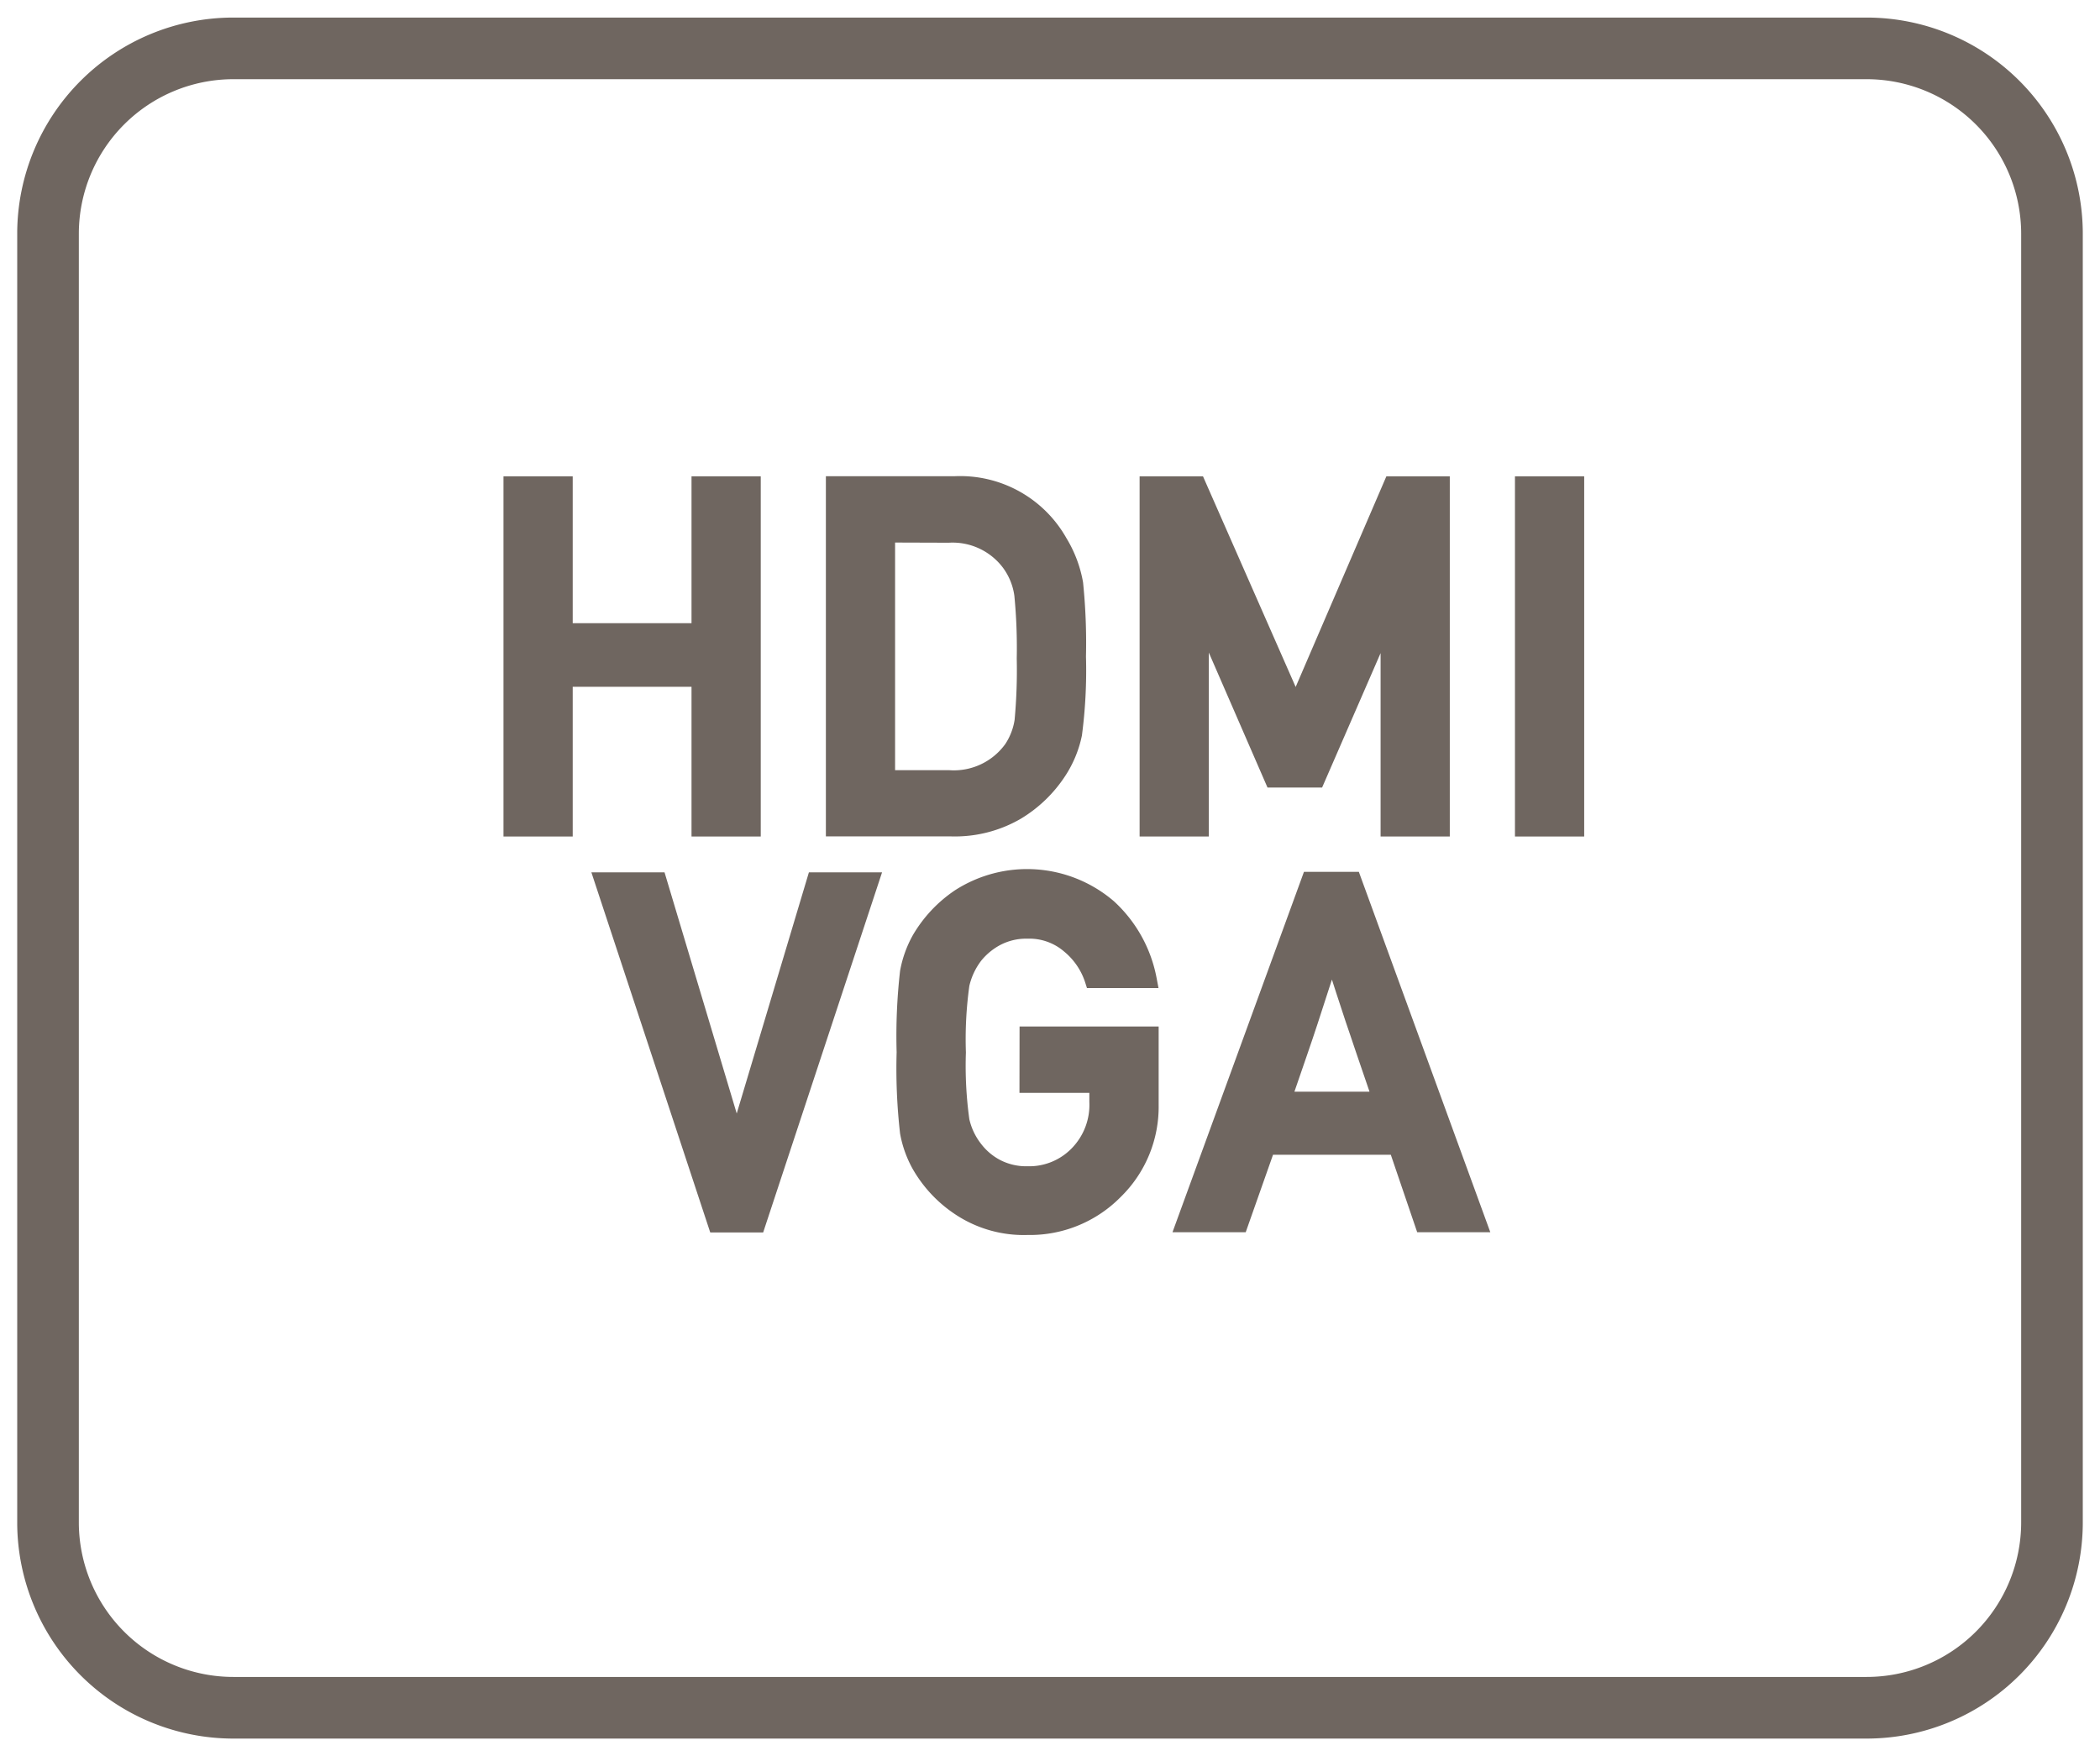
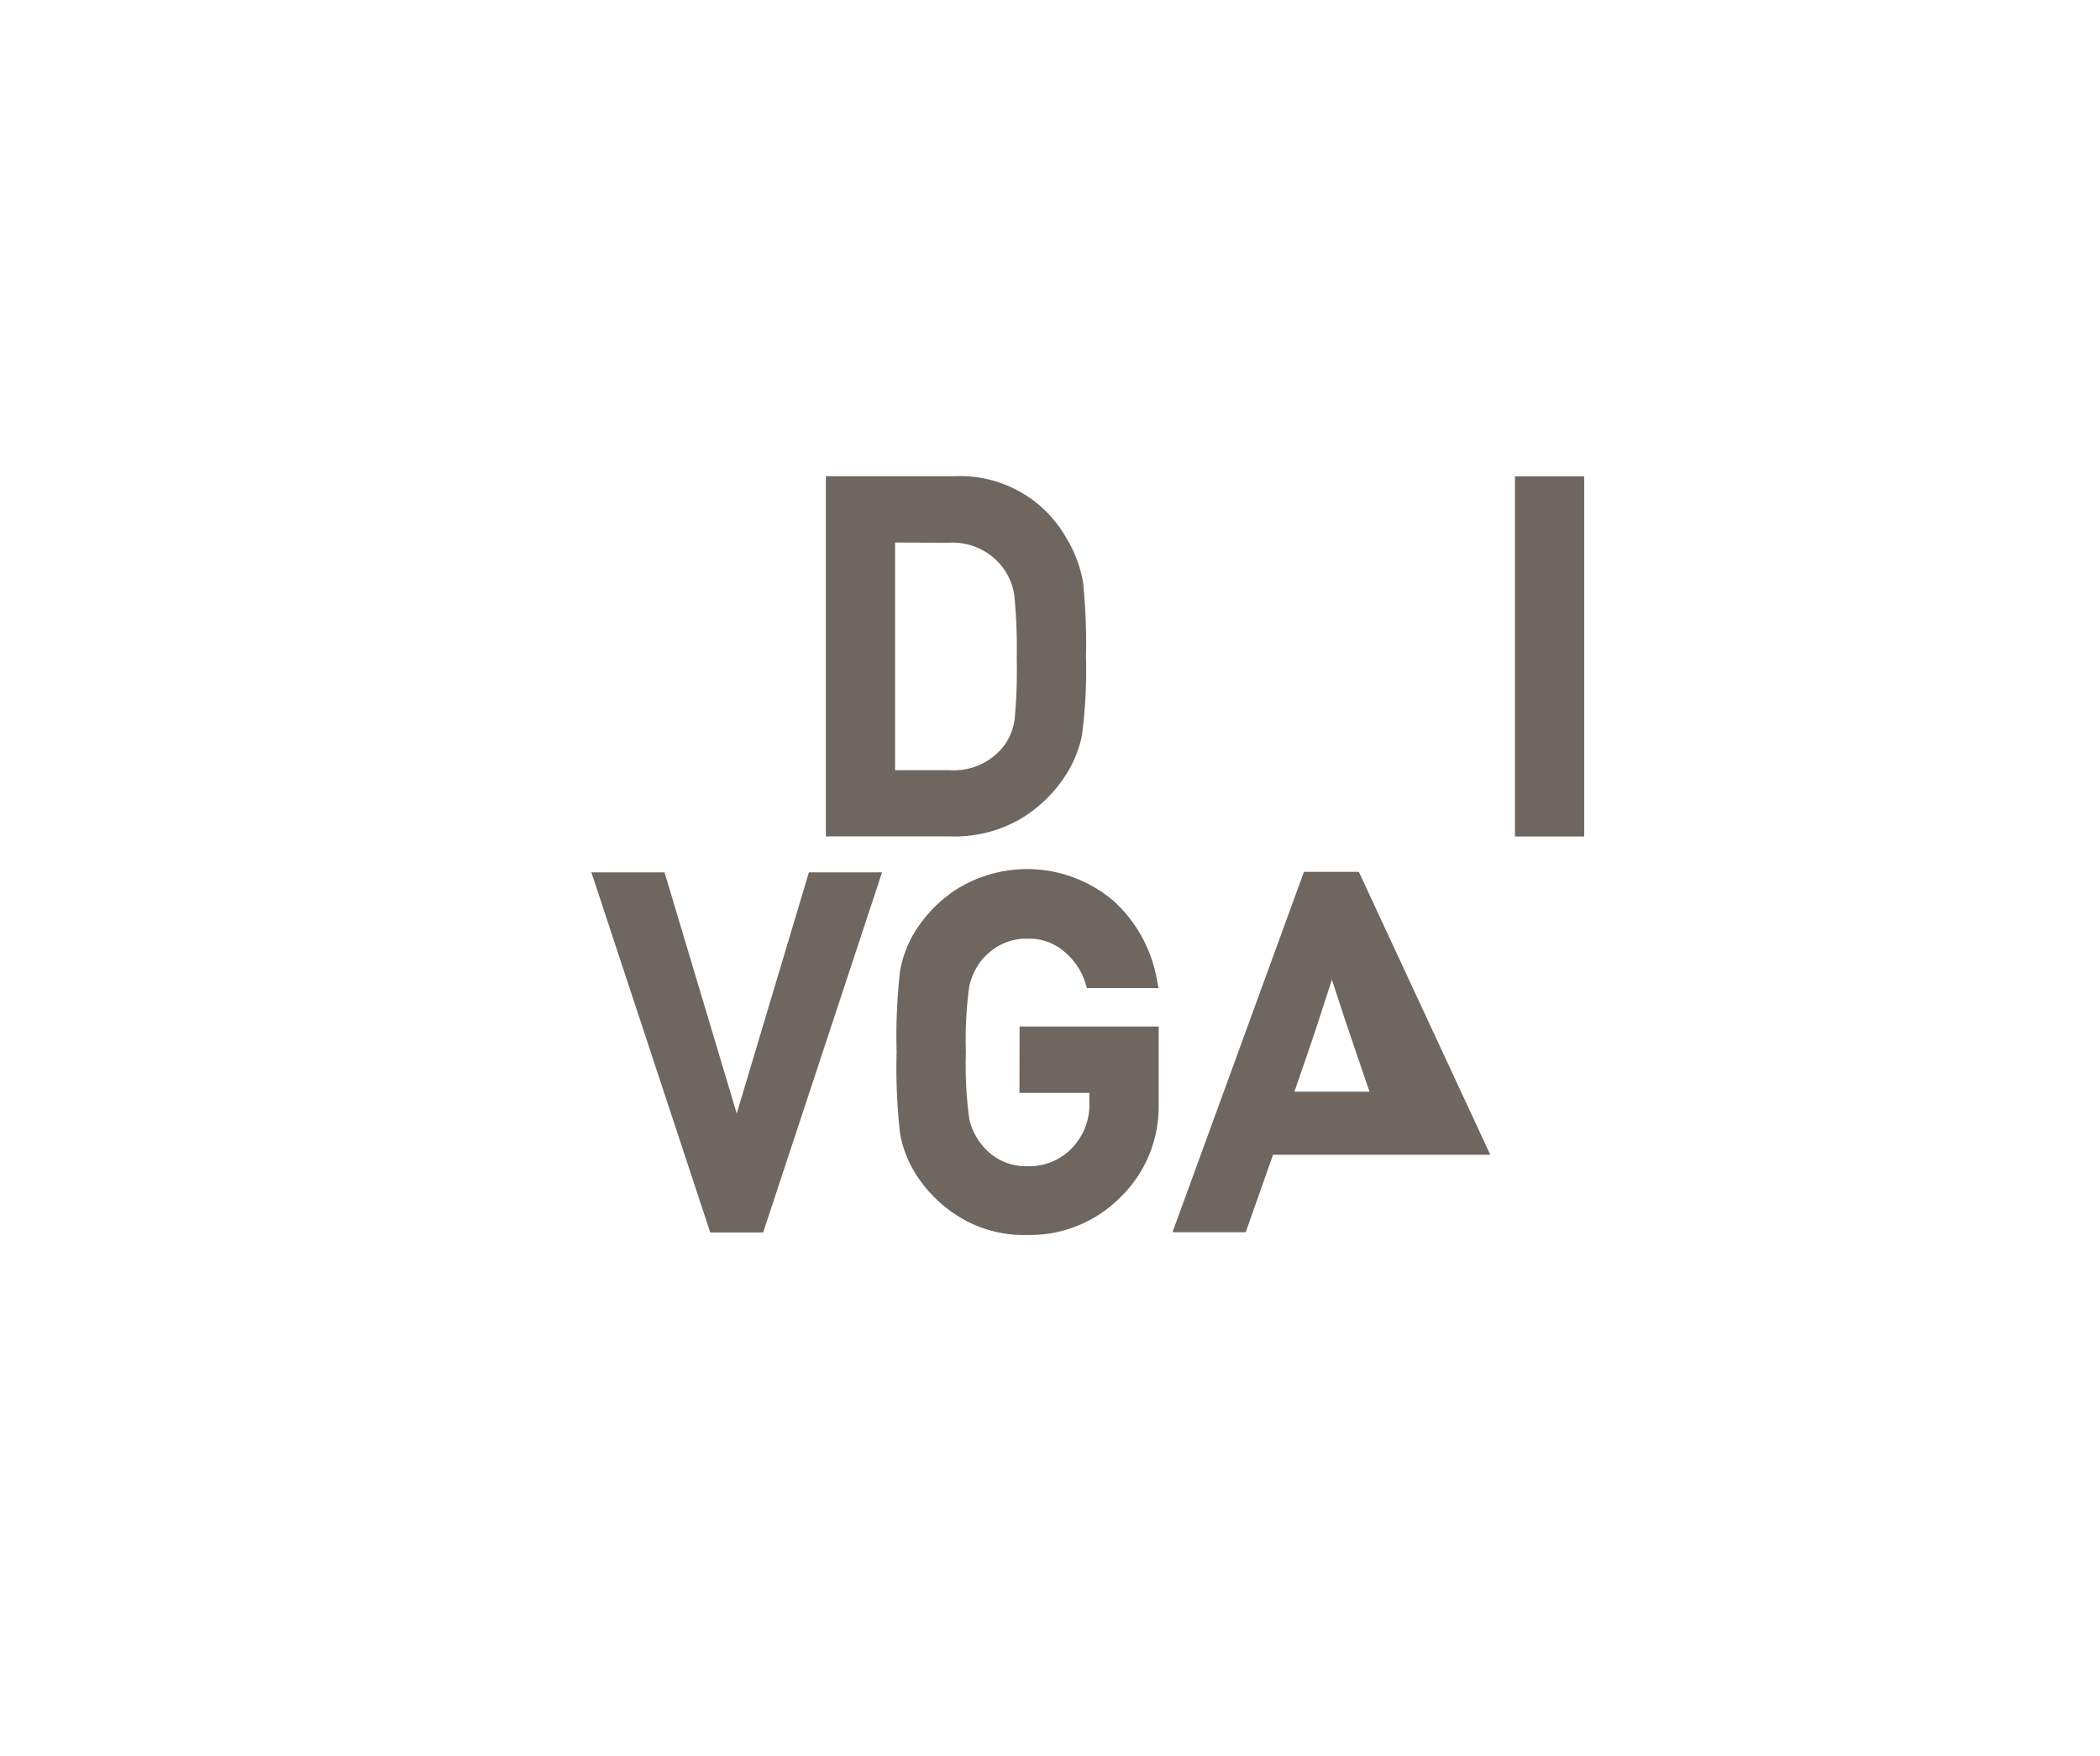
<svg xmlns="http://www.w3.org/2000/svg" id="Layer_1" data-name="Layer 1" viewBox="0 0 61 51">
  <defs>
    <style>.cls-1{fill:#6f6660;}</style>
  </defs>
-   <path class="cls-1" d="M54.22.51H6.78A6.28,6.28,0,0,0,.5,6.78V44.22a6.28,6.28,0,0,0,6.28,6.27H54.22a6.28,6.28,0,0,0,6.28-6.27V6.78A6.28,6.28,0,0,0,54.22.51Zm4.49,43.71a4.49,4.49,0,0,1-4.49,4.48H6.78a4.49,4.49,0,0,1-4.49-4.48V6.78A4.49,4.49,0,0,1,6.78,2.3H54.22a4.49,4.49,0,0,1,4.49,4.48Z" />
-   <polygon class="cls-1" points="20.087 24.293 22.098 24.293 22.098 13.833 20.087 13.833 20.087 18.098 16.636 18.098 16.636 13.833 14.625 13.833 14.625 24.293 16.636 24.293 16.636 19.945 20.087 19.945 20.087 24.293" />
  <path class="cls-1" d="M29.645,23.781a4,4,0,0,0,1.3-1.251,3.377,3.377,0,0,0,.482-1.17,14.411,14.411,0,0,0,.118-2.294,17.3,17.3,0,0,0-.085-2.156,3.684,3.684,0,0,0-.482-1.28,3.541,3.541,0,0,0-3.251-1.8H23.99v10.46h3.641A3.807,3.807,0,0,0,29.645,23.781Zm-2.083-8.02a1.831,1.831,0,0,1,1.576.732,1.772,1.772,0,0,1,.327.81,15.694,15.694,0,0,1,.069,1.818,15.673,15.673,0,0,1-.062,1.784,1.768,1.768,0,0,1-.269.7,1.842,1.842,0,0,1-1.641.761H26v-6.61Z" />
-   <polygon class="cls-1" points="35.113 18.951 36.818 22.871 38.404 22.871 40.103 18.967 40.103 24.293 42.113 24.293 42.113 13.833 40.271 13.833 37.636 19.95 34.944 13.833 33.103 13.833 33.103 24.293 35.113 24.293 35.113 18.951" />
  <rect class="cls-1" x="44.006" y="13.833" width="2.011" height="10.46" />
  <polygon class="cls-1" points="21.4 32.337 19.303 25.333 17.178 25.333 20.631 35.792 22.168 35.792 25.622 25.333 23.497 25.333 21.4 32.337" />
  <path class="cls-1" d="M29.613,31.738h2.03V32a1.805,1.805,0,0,1-.519,1.355,1.72,1.72,0,0,1-1.275.514,1.644,1.644,0,0,1-.8-.183,1.672,1.672,0,0,1-.54-.453,1.818,1.818,0,0,1-.352-.729,11.3,11.3,0,0,1-.1-1.939,11.269,11.269,0,0,1,.1-1.933,1.916,1.916,0,0,1,.353-.743,1.813,1.813,0,0,1,.54-.443,1.624,1.624,0,0,1,.8-.186,1.547,1.547,0,0,1,1.057.371,1.93,1.93,0,0,1,.612.891l.055.173h2.078l-.057-.3a4.035,4.035,0,0,0-1.233-2.217,3.87,3.87,0,0,0-4.63-.318,4,4,0,0,0-1.217,1.3,3.329,3.329,0,0,0-.37,1.034,16.721,16.721,0,0,0-.1,2.363,16.684,16.684,0,0,0,.1,2.362,3.3,3.3,0,0,0,.367,1.029,3.9,3.9,0,0,0,1.221,1.308,3.59,3.59,0,0,0,2.117.609,3.7,3.7,0,0,0,2.7-1.1,3.659,3.659,0,0,0,1.106-2.687V29.81h-4.04Z" />
-   <path class="cls-1" d="M37.877,25.319,34.058,35.785h2.127l.793-2.249H40.4l.766,2.249H43.29L39.471,25.319Zm1.9,6.384H37.6l.359-1.042q.175-.507.311-.922l.419-1.291c.046.147.089.277.126.39l.27.822c.09.271.2.579.315.93Q39.546,31.015,39.78,31.7Z" />
+   <path class="cls-1" d="M37.877,25.319,34.058,35.785h2.127l.793-2.249H40.4H43.29L39.471,25.319Zm1.9,6.384H37.6l.359-1.042q.175-.507.311-.922l.419-1.291c.046.147.089.277.126.39l.27.822c.09.271.2.579.315.93Q39.546,31.015,39.78,31.7Z" />
</svg>